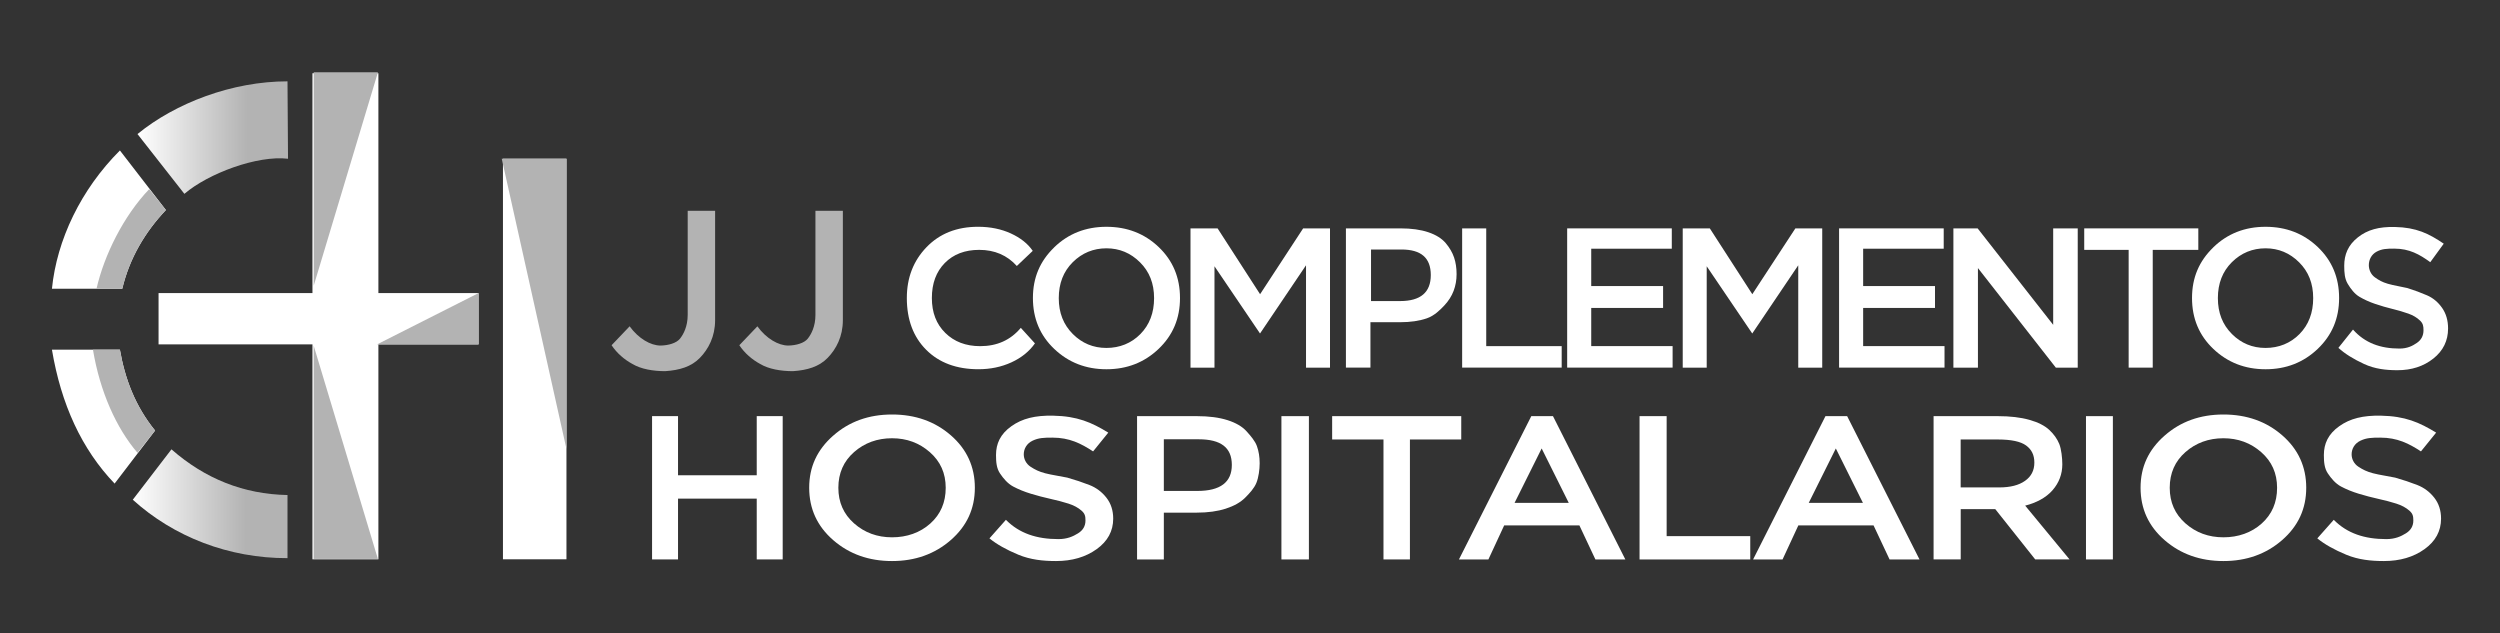
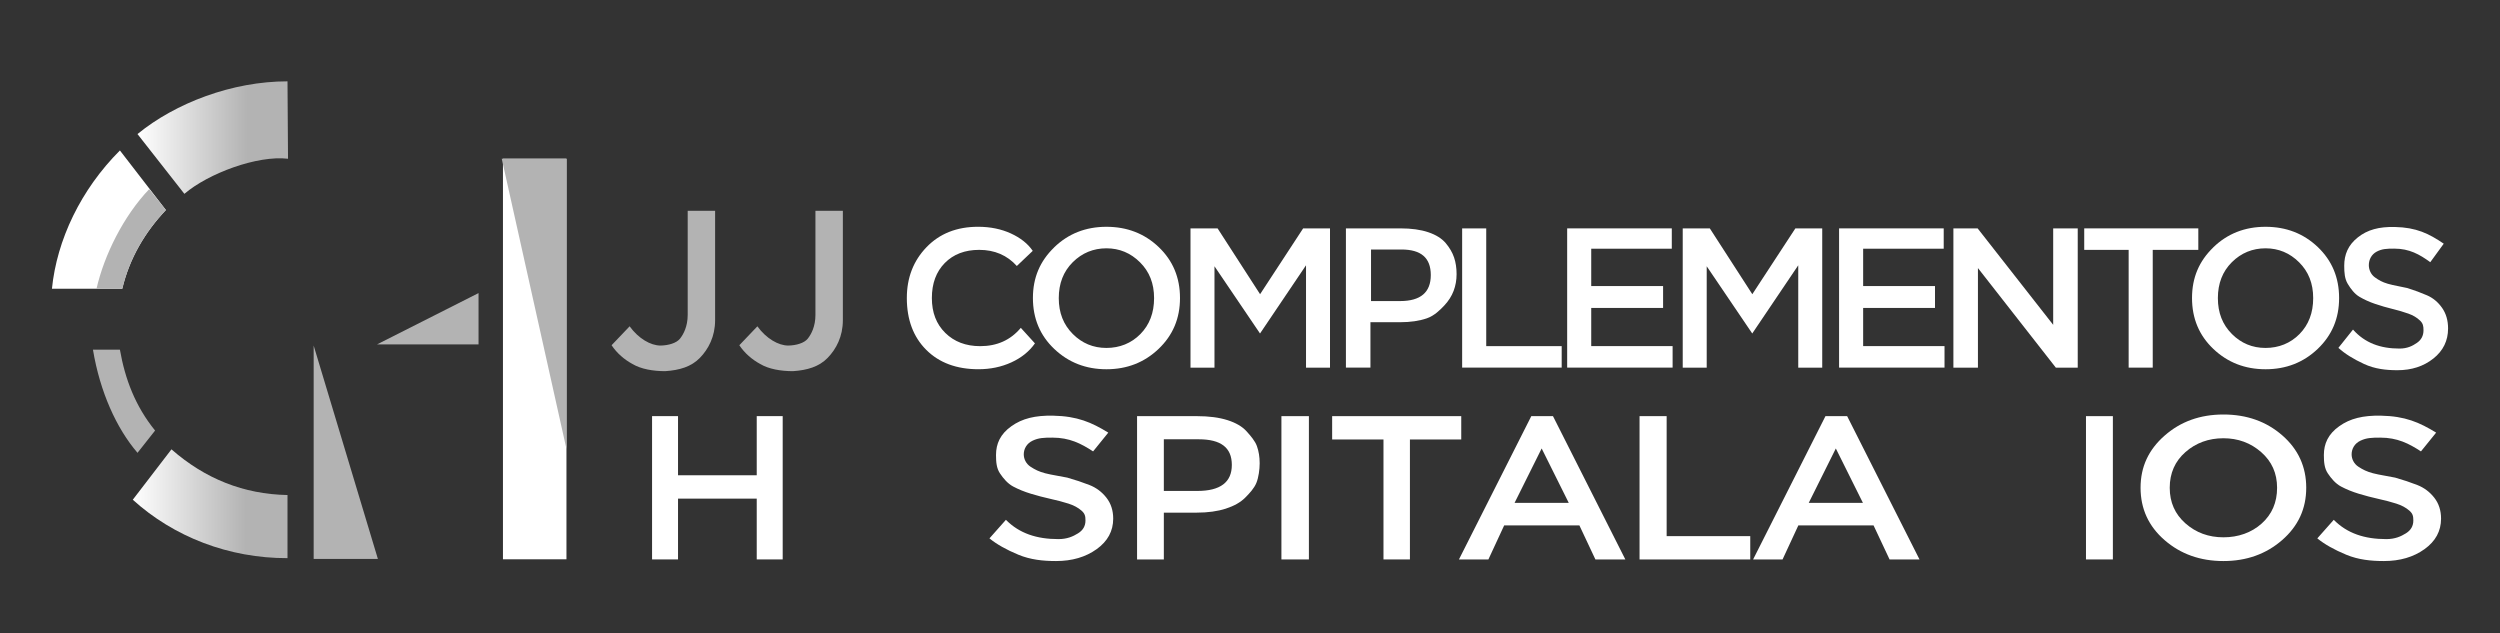
<svg xmlns="http://www.w3.org/2000/svg" xmlns:xlink="http://www.w3.org/1999/xlink" id="Layer_1" data-name="Layer 1" viewBox="0 0 1200 304">
  <rect x="0" y="0" width="1200" height="304" fill="#333333" stroke="none" />
  <defs>
    <style>
      .cls-1 {
        fill: url(#linear-gradient-2);
      }

      .cls-2 {
        fill: #fff;
      }

      .cls-3 {
        fill: #b3b3b3;
      }

      .cls-4 {
        fill: url(#linear-gradient);
      }
    </style>
    <linearGradient id="linear-gradient" x1="65.99" y1="66.04" x2="138.25" y2="66.04" gradientUnits="userSpaceOnUse">
      <stop offset="0" stop-color="#fff" />
      <stop offset=".73" stop-color="#b3b3b3" />
      <stop offset="1" stop-color="#b3b3b3" />
    </linearGradient>
    <linearGradient id="linear-gradient-2" x1="63.75" y1="241.79" x2="138" y2="241.79" xlink:href="#linear-gradient" />
  </defs>
  <rect class="cls-2" x="241.42" y="76.19" width="30.48" height="192.27" />
-   <polygon class="cls-2" points="229.7 140.68 181.63 140.68 181.63 35.16 149.98 35.16 149.98 140.68 76.11 140.68 76.11 165.3 149.98 165.3 149.98 268.47 181.63 268.47 181.63 165.3 229.7 165.3 229.7 140.68" />
-   <polygon class="cls-3" points="150.59 34.69 150.59 137.11 181.41 34.69 150.59 34.69" />
  <polygon class="cls-3" points="150.56 268.3 150.56 165.88 181.39 268.3 150.56 268.3" />
  <polygon class="cls-3" points="271.91 76.19 271.91 215.55 240.84 76.19 271.91 76.19" />
  <polygon class="cls-3" points="229.7 165.3 181 165.3 229.7 140.68 229.7 165.3" />
  <path class="cls-2" d="m24.93,138.6h33.75c3.54-14.82,11.03-27.31,20.95-37.79l-22.07-28.59c-18.76,18.76-30.28,42.93-32.63,66.38Z" />
  <path class="cls-3" d="m46.31,138.6h12.38c3.54-14.82,11.03-27.31,20.95-37.79l-8.01-10.03c-12.38,12.94-21.66,31.78-25.31,47.82Z" />
  <path class="cls-4" d="m65.99,64.34l22.51,28.7c11.53-9.84,35.11-18.6,49.75-16.84l-.25-37.16c-26.53,0-53.78,10.39-72.01,25.31Z" />
-   <path class="cls-2" d="m55.01,232.12l19.42-25.45c-9.56-11.81-14.42-24.78-16.88-38.82H24.93c4.39,26.15,14.24,47.74,30.08,64.27Z" />
  <path class="cls-3" d="m66,217.36l8.44-10.69c-9.56-11.81-14.42-24.78-16.88-38.82h-12.94c3.38,20.25,11.25,37.69,21.38,49.5Z" />
  <path class="cls-1" d="m138,237.61v30.3c-28.13.08-54.61-10.22-74.26-28.04l18.56-24.19c16.18,14.19,34.74,21.53,55.69,21.94Z" />
  <g>
    <path class="cls-2" d="m363.23,239.34h-37.78v29.18h-12.46v-68.78h12.46v28.39h37.78v-28.39h12.46v68.78h-12.46v-29.18Z" />
-     <path class="cls-2" d="m399.92,209.13c7.66-6.78,17.08-10.17,28.26-10.17s20.6,3.34,28.26,10.02c7.66,6.68,11.49,15.07,11.49,25.15s-3.85,18.39-11.55,25.1c-7.7,6.71-17.1,10.07-28.21,10.07s-20.51-3.34-28.21-10.02c-7.7-6.68-11.55-15.07-11.55-25.15s3.83-18.23,11.49-25Zm10.05,42.1c5.03,4.45,11.11,6.68,18.21,6.68s13.46-2.21,18.38-6.63c4.92-4.42,7.38-10.14,7.38-17.14s-2.54-12.64-7.61-17.1c-5.07-4.45-11.12-6.68-18.16-6.68s-13.18,2.21-18.21,6.63-7.55,10.14-7.55,17.14,2.52,12.64,7.55,17.1Z" />
    <path class="cls-2" d="m1038.98,209.13c7.66-6.78,17.08-10.17,28.26-10.17s20.6,3.34,28.26,10.02c7.66,6.68,11.49,15.07,11.49,25.15s-3.85,18.39-11.55,25.1c-7.7,6.71-17.1,10.07-28.21,10.07s-20.51-3.34-28.21-10.02c-7.7-6.68-11.55-15.07-11.55-25.15s3.83-18.23,11.49-25Zm10.05,42.1c5.03,4.45,11.11,6.68,18.21,6.68s13.46-2.21,18.38-6.63c4.92-4.42,7.38-10.14,7.38-17.14s-2.54-12.64-7.61-17.1c-5.07-4.45-11.12-6.68-18.16-6.68s-13.18,2.21-18.21,6.63-7.55,10.14-7.55,17.14,2.52,12.64,7.55,17.1Z" />
    <path class="cls-2" d="m519.13,245.11c-1.63-1.44-3.74-2.57-6.32-3.39-2.58-.82-5.44-1.57-8.57-2.26s-6.25-1.51-9.38-2.46-5.98-2.11-8.57-3.49c-2.58-1.38-4.69-3.85-6.32-6.31-1.63-2.46-1.88-5.39-1.88-8.79,0-5.44,2.07-10.04,7.34-13.8,5.27-3.77,11.49-5.25,20.04-5.09,11.7.23,18.45,3.21,26.51,8.14l-7.29,9.01c-5.83-3.81-11.36-6.61-19.52-6.61-4.22,0-6.63.11-9.48,1.45-2.86,1.34-4.28,3.92-4.28,6.6,0,2.16,1.09,4.51,3.26,5.92,2.18,1.41,3.94,2.32,7.03,3.14s7.6,1.43,10.61,2.09c3.81,1.08,7.34,2.26,10.61,3.54s5.98,3.31,8.16,6.09c2.18,2.78,3.26,6.14,3.26,10.07,0,5.96-2.65,10.84-7.95,14.64-5.3,3.8-11.8,5.7-19.48,5.7-6.25,0-12.27-.63-18.05-3.02-5.78-2.39-10.49-5.05-13.92-7.86l7.9-8.91c6.46,6.55,14.85,9.26,25.19,9.26,4.28,0,7.05-1.3,9.43-2.77s3.57-3.52,3.57-6.14c0-2.1-.25-3.3-1.88-4.74Z" />
    <path class="cls-2" d="m1156.5,245.11c-1.63-1.44-3.74-2.57-6.32-3.39-2.58-.82-5.44-1.57-8.57-2.26s-6.25-1.51-9.38-2.46c-3.13-.95-5.98-2.11-8.57-3.49-2.58-1.38-4.69-3.85-6.32-6.31-1.63-2.46-1.88-5.39-1.88-8.79,0-5.44,2.07-10.04,7.34-13.8,5.27-3.77,11.49-5.25,20.04-5.09,11.7.23,18.45,3.21,26.51,8.14l-7.29,9.01c-5.83-3.81-11.36-6.61-19.52-6.61-4.22,0-6.63.11-9.48,1.45-2.86,1.34-4.28,3.92-4.28,6.6,0,2.16,1.09,4.51,3.26,5.92,2.18,1.41,3.94,2.32,7.03,3.14s7.6,1.43,10.61,2.09c3.81,1.08,7.34,2.26,10.61,3.54s5.98,3.31,8.16,6.09c2.18,2.78,3.26,6.14,3.26,10.07,0,5.96-2.65,10.84-7.95,14.64-5.3,3.8-11.8,5.7-19.48,5.7-6.25,0-12.27-.63-18.05-3.02-5.78-2.39-10.49-5.05-13.92-7.86l7.9-8.91c6.46,6.55,14.85,9.26,25.19,9.26,4.28,0,7.05-1.3,9.43-2.77s3.57-3.52,3.57-6.14c0-2.1-.25-3.3-1.88-4.74Z" />
    <path class="cls-2" d="m545.79,268.53v-68.78h28.74c5.75,0,10.65.64,14.67,1.92s7.07,3.06,9.14,5.35c2.06,2.29,4.1,4.67,4.98,7.12s1.32,5.19,1.32,8.2-.52,6.84-1.57,9.43c-1.05,2.59-3.24,4.98-5.44,7.17-2.2,2.19-5.28,3.93-9.24,5.21s-8.61,1.92-13.96,1.92h-15.79v22.46h-12.85Zm12.85-57.67v24.79h16.09c11.03,0,16.55-4.17,16.55-12.5s-5.29-12.29-15.86-12.29h-16.78Z" />
    <path class="cls-2" d="m615.08,199.75h13.19v68.78h-13.19v-68.78Z" />
    <path class="cls-2" d="m639.42,199.75h61.98v11.2h-24.64v57.58h-12.69v-57.58h-24.64v-11.2Z" />
    <path class="cls-2" d="m735.02,199.75h10.41l34.73,68.78h-14.37l-7.69-16.35h-36.09l-7.58,16.35h-14.14l34.73-68.78Zm-8.03,41.64h26.02l-13.01-26.13-13.01,26.13Z" />
    <path class="cls-2" d="m876.22,199.75h10.41l34.73,68.78h-14.37l-7.69-16.35h-36.09l-7.58,16.35h-14.14l34.73-68.78Zm-8.03,41.64h26.02l-13.01-26.13-13.01,26.13Z" />
    <path class="cls-2" d="m786.98,199.75h13.01v57.58h40.13v11.2h-53.14v-68.78Z" />
-     <path class="cls-2" d="m928.12,268.53v-68.78h30.83c5.91,0,10.95.59,15.14,1.77s7.38,2.8,9.59,4.86c2.2,2.06,3.79,4.31,4.77,6.73s1.46,6.8,1.46,9.74c0,4.72-1.57,8.88-4.71,12.48-3.14,3.6-7.89,6.06-13.12,7.37l21.3,25.82h-16.48l-19.17-24.13h-16.59v24.13h-13Zm13-57.58v23.01h18.54c5.27,0,9.39-1.05,12.36-3.16,2.98-2.1,4.47-5.01,4.47-8.72s-1.32-6.31-3.95-8.24c-2.63-1.93-7.16-2.89-13.57-2.89h-17.85Z" />
    <path class="cls-2" d="m1001.27,199.75h12.91v68.78h-12.91v-68.78Z" />
  </g>
  <g>
    <path class="cls-2" d="m1161.6,153.87c-1.45-1.42-3.31-2.53-5.6-3.34-2.29-.81-4.82-1.55-7.59-2.23-2.77-.68-5.54-1.48-8.32-2.42-2.77-.94-5.3-2.08-7.59-3.44-2.29-1.35-4.16-3.8-5.6-6.22-1.45-2.42-1.67-5.31-1.67-8.66,0-5.36,1.84-9.89,6.51-13.6,4.67-3.71,10.18-5.17,17.76-5.01,10.37.22,16.35,3.16,23.5,8.02l-6.46,8.88c-5.17-3.76-10.07-6.51-17.3-6.51-3.74,0-5.87.11-8.4,1.43-2.53,1.32-3.8,3.86-3.8,6.51,0,2.13.96,4.44,2.89,5.83,1.93,1.39,3.49,2.29,6.23,3.1s6.73,1.41,9.4,2.06c3.37,1.06,6.51,2.23,9.4,3.48s5.3,3.26,7.23,6c1.93,2.74,2.89,6.05,2.89,9.92,0,5.87-2.35,10.68-7.05,14.42-4.7,3.74-10.45,5.61-17.26,5.61-5.54,0-10.88-.62-16-2.98s-9.3-4.97-12.34-7.75l7.01-8.78c5.72,6.45,13.17,9.12,22.32,9.12,3.8,0,6.25-1.28,8.36-2.73s3.16-3.47,3.16-6.05c0-2.06-.22-3.25-1.67-4.67Z" />
    <path class="cls-2" d="m496.78,164.82c-2.74,3.88-6.51,6.92-11.32,9.12s-10.07,3.29-15.8,3.29c-10.5,0-18.86-3.1-25.07-9.31-6.21-6.21-9.31-14.5-9.31-24.88,0-9.74,3.15-17.87,9.45-24.4,6.3-6.53,14.55-9.79,24.73-9.79,5.86,0,11.11,1.07,15.76,3.2,4.65,2.13,8.15,4.92,10.5,8.36l-7.64,7.26c-4.65-5.16-10.66-7.74-18.05-7.74-6.88,0-12.38,2.1-16.52,6.3s-6.21,9.8-6.21,16.81,2.15,12.53,6.45,16.76c4.3,4.23,9.88,6.35,16.76,6.35,8.09,0,14.58-2.93,19.48-8.79l6.78,7.45Z" />
    <path class="cls-2" d="m571.45,109.62h12.99l20.4,31.6,20.67-31.6h12.89v66.85h-11.51v-49.13l-22.08,32.74-21.86-32.27v48.66h-11.51v-66.85Z" />
    <path class="cls-2" d="m807.72,109.62h12.99l20.4,31.6,20.67-31.6h12.89v66.85h-11.51v-49.13l-22.08,32.74-21.86-32.27v48.66h-11.51v-66.85Z" />
    <path class="cls-2" d="m646.04,176.47v-66.85h26.19c5.24,0,9.7.62,13.37,1.86,3.67,1.24,6.45,2.98,8.33,5.2,1.88,2.23,3.22,4.54,4.03,6.92.8,2.39,1.2,5.05,1.2,7.97s-.48,5.55-1.43,8.07c-.96,2.51-2.44,4.84-4.44,6.97-2,2.13-4.81,4.95-8.42,6.19-3.61,1.24-7.85,1.86-12.72,1.86h-14.34v21.79h-11.76Zm12.05-56.71v24.75h13.95c9.83,0,14.74-4.16,14.74-12.48s-4.71-12.27-14.13-12.27h-14.56Z" />
    <path class="cls-2" d="m701.84,109.62h11.55v56.52h36.22v10.32h-47.78v-66.85Z" />
    <path class="cls-2" d="m752.24,109.62h50.22v9.76h-38.67v17.93h34.49v10.5h-34.49v18.32h39.06v10.32h-50.61v-66.85Z" />
    <path class="cls-2" d="m882.76,109.62h50.22v9.76h-38.67v17.93h34.49v10.5h-34.49v18.32h39.06v10.32h-50.61v-66.85Z" />
    <path class="cls-2" d="m986.8,176.47l-37.39-47.8v47.8h-11.78v-66.85h11.63l36.27,46.3v-46.3h11.78v66.85h-10.51Z" />
    <path class="cls-2" d="m1000.44,109.62h54.75v10.32h-21.88v56.52h-11.56v-56.52h-21.32v-10.32Z" />
    <path class="cls-2" d="m1062.36,118.74c6.8-6.59,15.17-9.88,25.1-9.88s18.29,3.25,25.1,9.74c6.8,6.49,10.21,14.64,10.21,24.45s-3.42,17.87-10.25,24.4c-6.84,6.53-15.19,9.79-25.05,9.79s-18.21-3.25-25.05-9.74c-6.84-6.49-10.25-14.64-10.25-24.45s3.4-17.71,10.21-24.3Zm8.92,41.55c4.47,4.48,9.86,6.72,16.17,6.72s11.95-2.22,16.32-6.67c4.37-4.45,6.56-10.19,6.56-17.24s-2.25-12.71-6.75-17.19c-4.5-4.48-9.88-6.72-16.12-6.72s-11.7,2.22-16.17,6.67c-4.47,4.45-6.71,10.19-6.71,17.24s2.24,12.71,6.71,17.19Z" />
    <path class="cls-2" d="m505.99,118.74c6.8-6.59,15.17-9.88,25.1-9.88s18.29,3.25,25.1,9.74c6.8,6.49,10.21,14.64,10.21,24.45s-3.42,17.87-10.25,24.4c-6.84,6.53-15.19,9.79-25.05,9.79s-18.21-3.25-25.05-9.74c-6.84-6.49-10.25-14.64-10.25-24.45s3.4-17.71,10.21-24.3Zm8.92,41.55c4.47,4.48,9.86,6.72,16.17,6.72s11.95-2.22,16.32-6.67c4.37-4.45,6.56-10.19,6.56-17.24s-2.25-12.71-6.75-17.19c-4.5-4.48-9.88-6.72-16.12-6.72s-11.7,2.22-16.17,6.67c-4.47,4.45-6.71,10.19-6.71,17.24s2.24,12.71,6.71,17.19Z" />
  </g>
  <g>
    <path class="cls-3" d="m343.25,153.7c0,7.83-3.19,13.86-7.32,18.1-4.13,4.24-9.75,5.9-16.63,6.36-5.87,0-11.68-1.02-15.75-3.46-3.81-2.06-7.46-5.16-9.99-8.99l8.66-9.08c4.27,5.88,10.08,9.24,14.86,9.24,3.77-.07,7.63-1.18,9.33-3.32,1.7-2.14,3.68-5.93,3.68-11.36v-50.01h13.16v52.51Z" />
    <path class="cls-3" d="m404.57,153.7c0,7.83-3.19,13.86-7.32,18.1-4.13,4.24-9.75,5.9-16.63,6.36-5.87,0-11.68-1.02-15.75-3.46-3.81-2.06-7.46-5.16-9.99-8.99l8.66-9.08c4.27,5.88,10.08,9.24,14.86,9.24,3.77-.07,7.63-1.18,9.33-3.32,1.7-2.14,3.68-5.93,3.68-11.36v-50.01h13.16v52.51Z" />
  </g>
</svg>